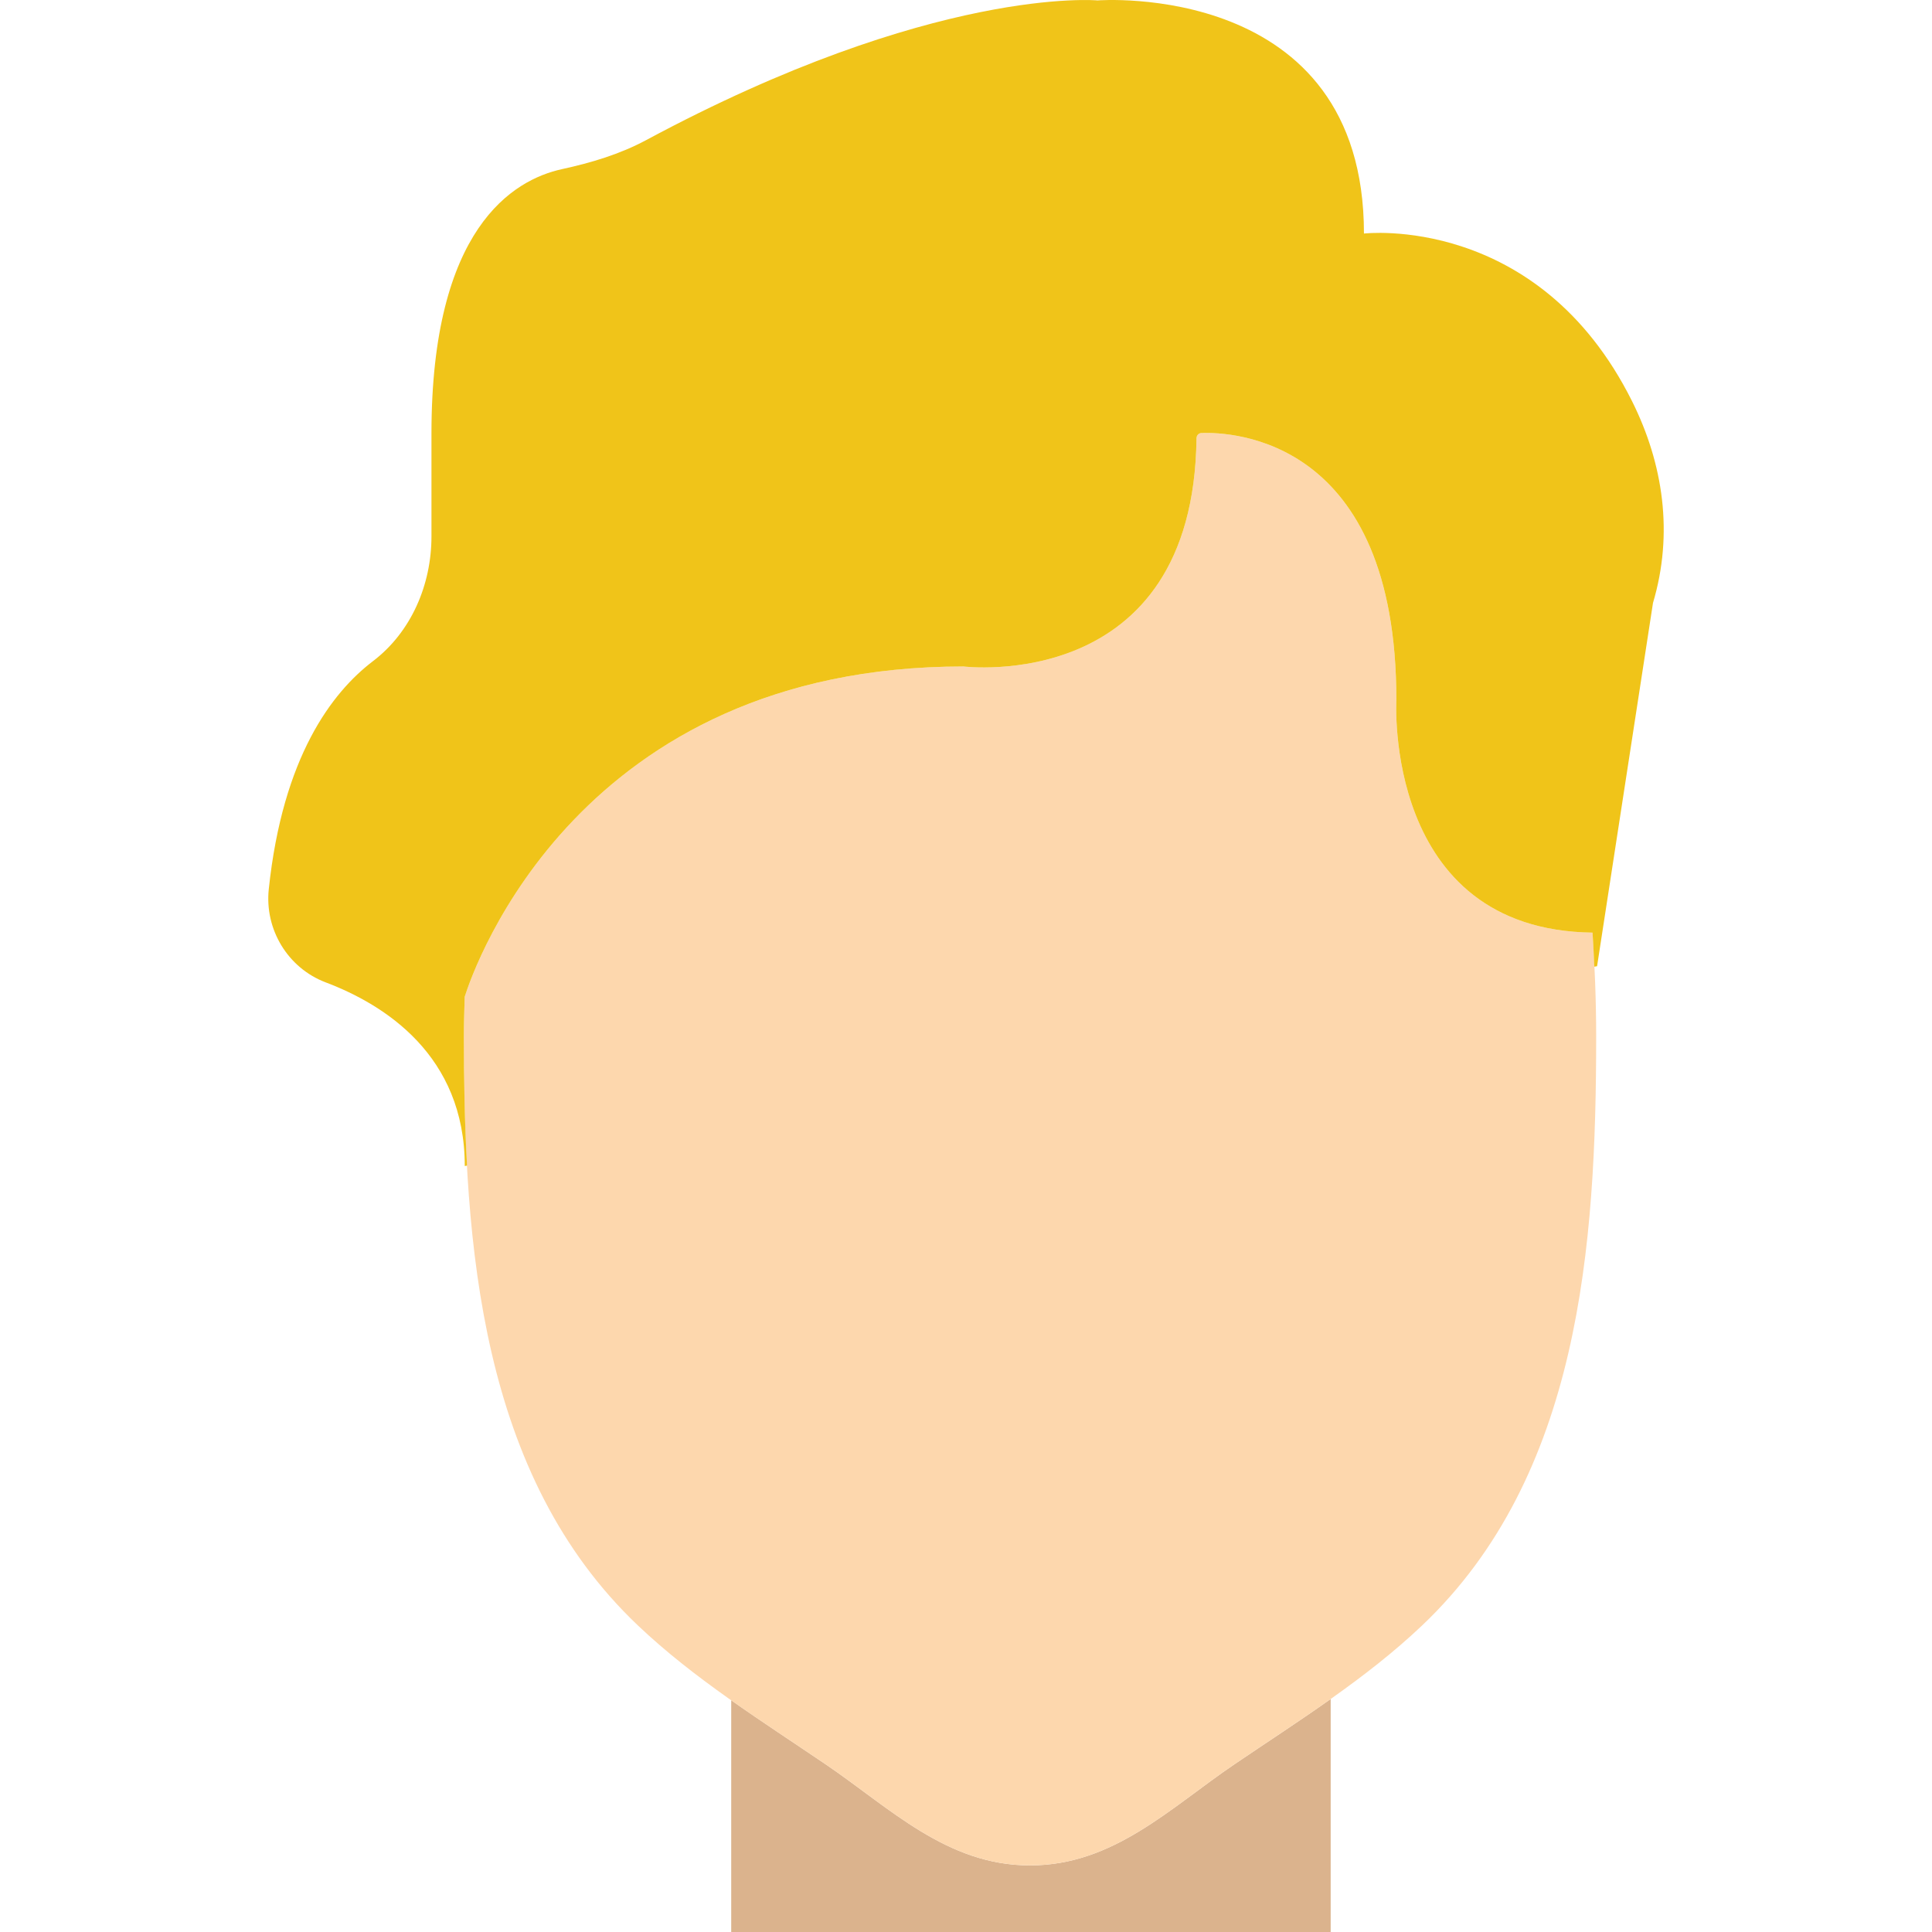
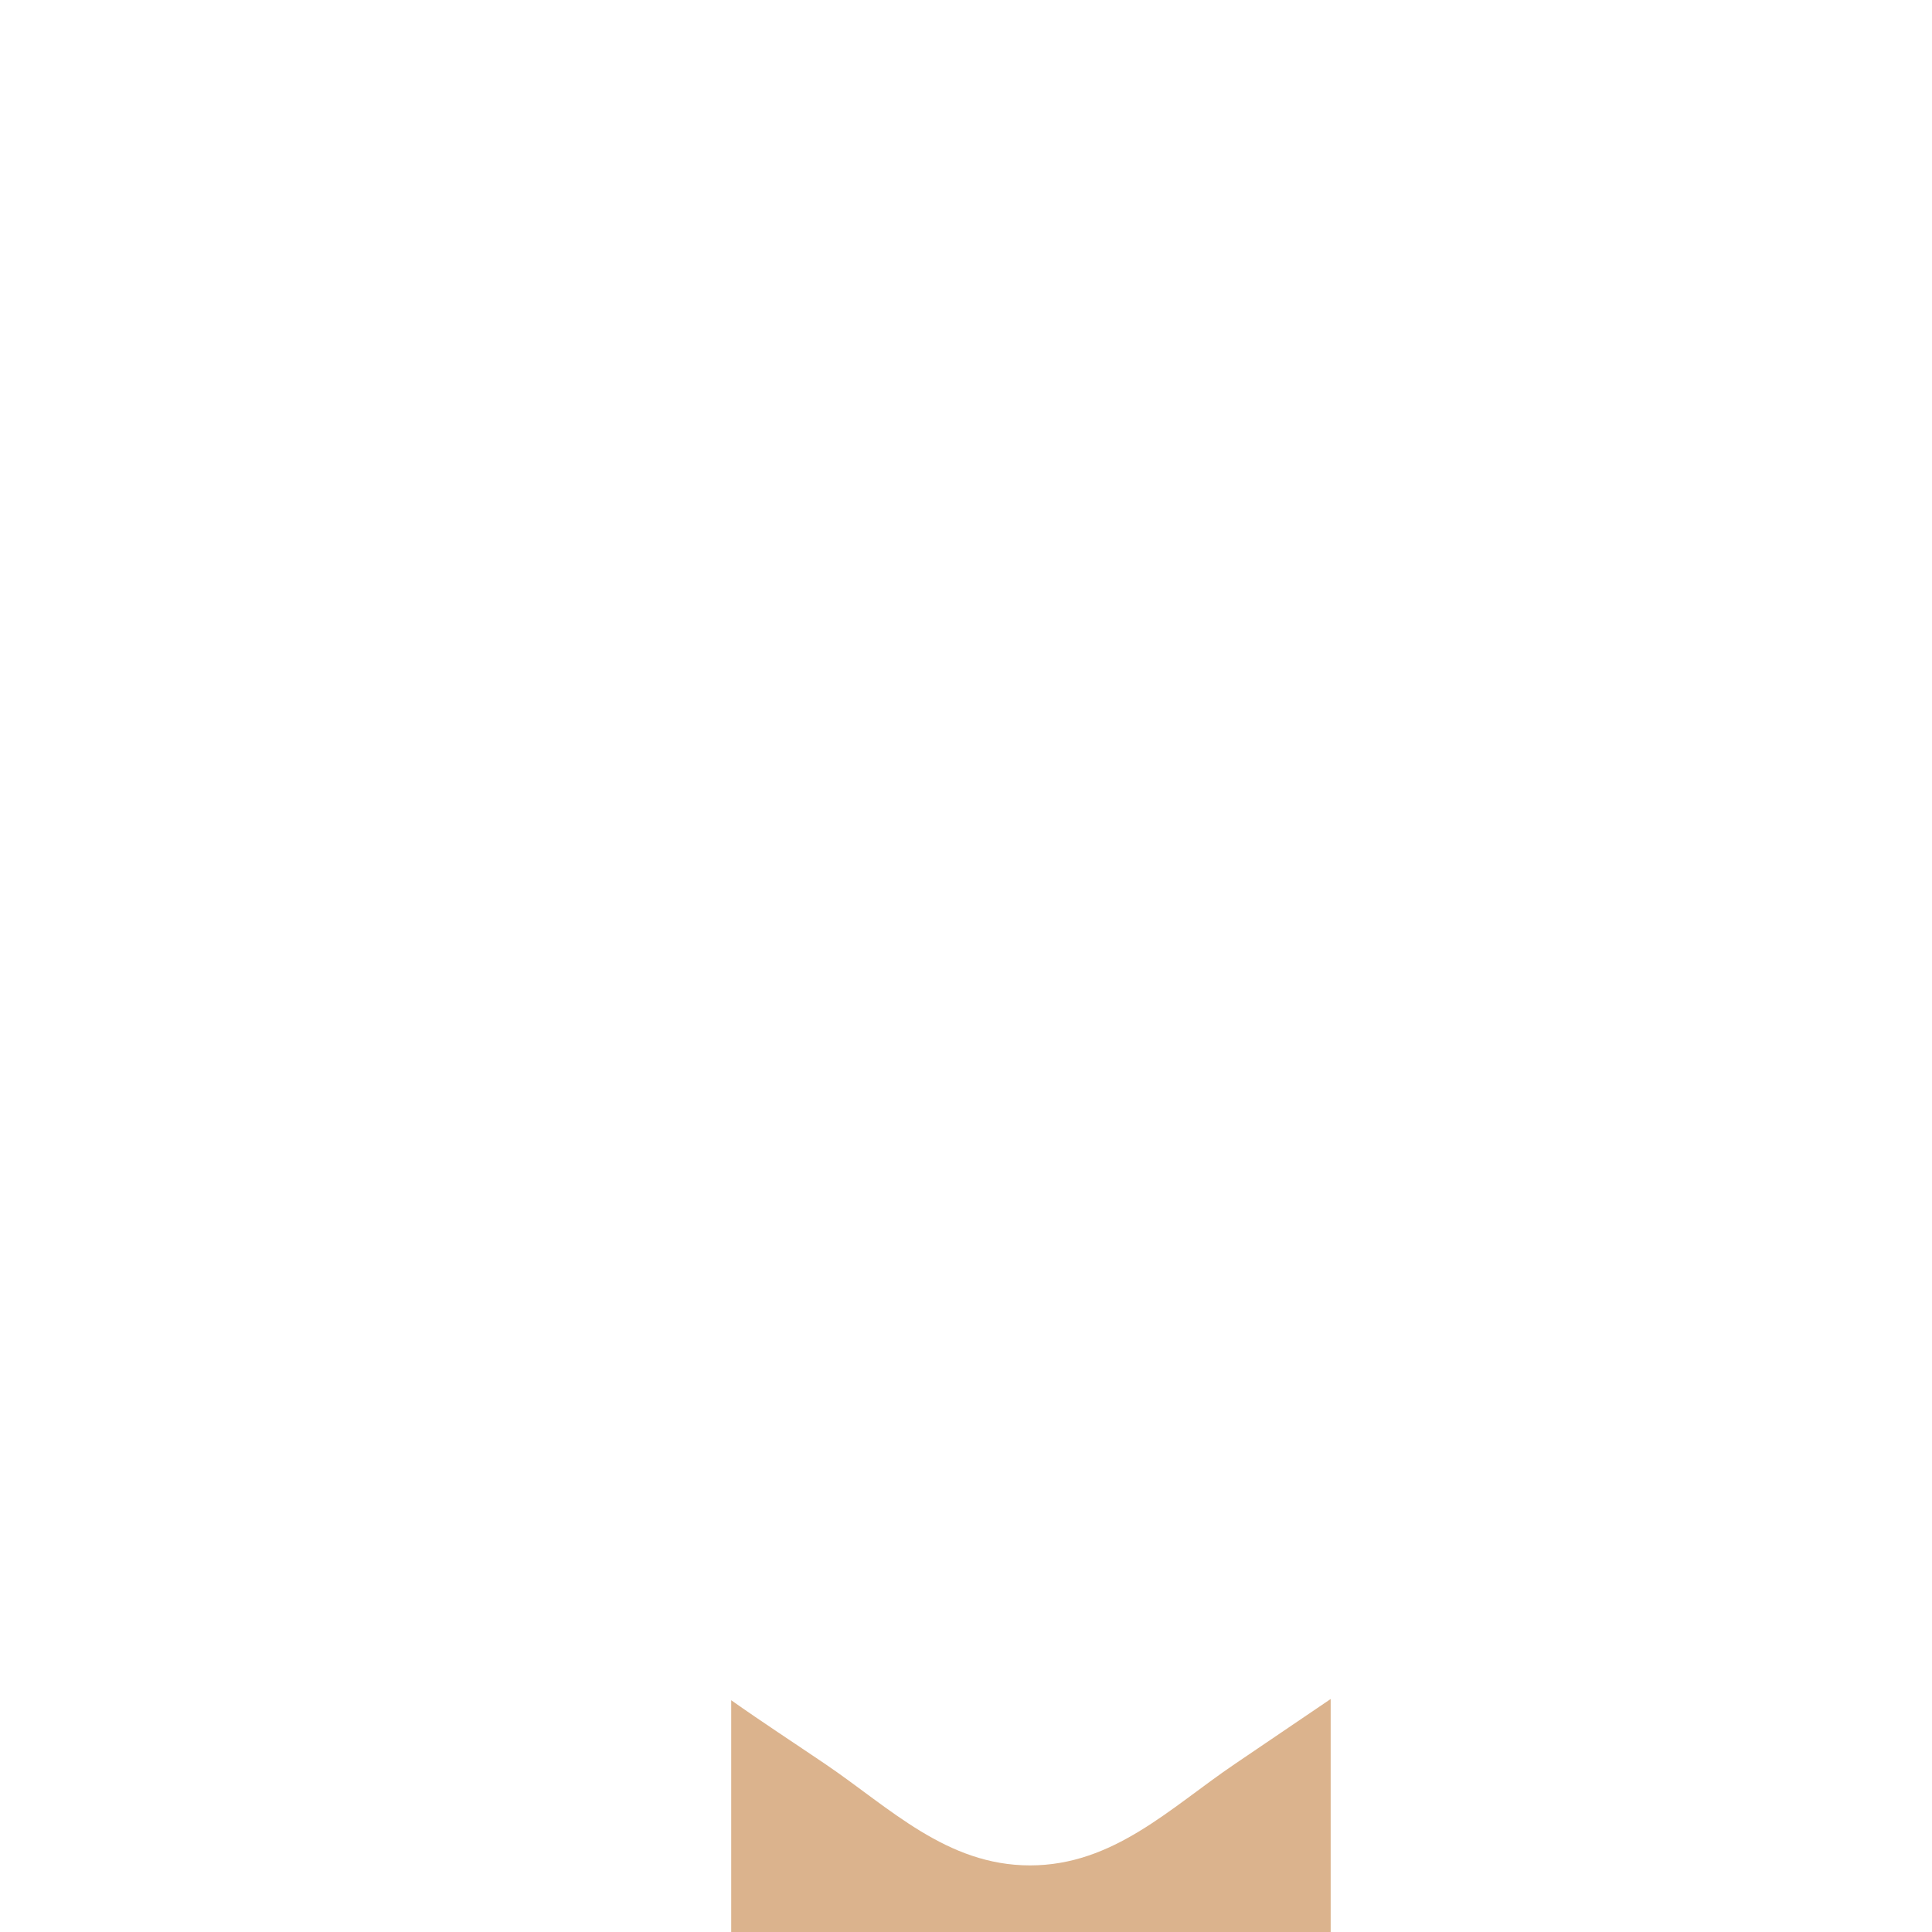
<svg xmlns="http://www.w3.org/2000/svg" height="800px" width="800px" version="1.1" id="Layer_1" viewBox="0 0 512.106 512.106" xml:space="preserve">
  <g transform="translate(0 -1)">
-     <path style="fill:#DBB38D;" d="M327.237,468.624c-17.064,11.573-32.106,26.827-54.219,26.827c-22.104,0-37.155-15.254-54.21-26.827   c-8.324-5.641-16.772-11.149-24.991-16.949v61.431h158.897v-61.758C344.336,457.28,335.721,462.877,327.237,468.624" />
-     <path style="fill:#FDD7AD;" d="M370.125,186.486c0-69.402-43.582-71-51.677-70.7c-0.742,0.026-1.289,0.644-1.298,1.386   c-0.768,68.114-61.784,60.487-61.784,60.487c-101.888,0-129.615,79.395-132.193,87.552c-0.071,3.496-0.221,6.912-0.221,10.549   c0,55.428,4.317,116.401,46.133,156.089c14.998,14.239,32.662,25.203,49.717,36.776c17.064,11.564,32.106,26.827,54.219,26.827   s37.155-15.263,54.219-26.827c17.055-11.573,34.719-22.537,49.717-36.776c41.816-39.689,46.133-100.661,46.133-156.089   c0-9.684-0.388-18.759-0.953-27.551C366.559,247.476,370.125,186.486,370.125,186.486" />
-     <path style="fill:#F0C419;" d="M432.582,107.305c-24.894-49.841-71.044-44.403-71.044-44.403c0-67.31-70.621-61.793-70.621-61.793   S247.574-2.863,171.25,38.15c-6.956,3.734-14.574,6.003-22.281,7.68c-12.977,2.834-34.604,15.704-34.604,70.038v27.33   c0,12.791-5.358,25.344-15.537,33.077c-10.796,8.227-23.887,25.291-27.586,60.407c-1.13,10.681,5.049,20.913,15.095,24.717   c15.581,5.888,36.855,19.306,36.855,48.675l0.6-0.106c-0.636-11.485-0.839-22.961-0.839-34.207c0-3.637,0.132-7.053,0.221-10.549   c2.578-8.157,30.305-87.552,132.193-87.552c0,0,61.016,7.627,61.784-60.487c0.009-0.742,0.547-1.359,1.289-1.395   c8.095-0.291,51.686,1.298,51.686,70.709c0,0-3.566,60.99,52.003,61.722c0.194,2.957,0.327,6.003,0.468,9.022l0.733-0.124   l14.822-96.3C443.617,142.448,440.907,123.981,432.582,107.305" />
+     <path style="fill:#DBB38D;" d="M327.237,468.624c-17.064,11.573-32.106,26.827-54.219,26.827c-22.104,0-37.155-15.254-54.21-26.827   c-8.324-5.641-16.772-11.149-24.991-16.949v61.431h158.897v-61.758" />
  </g>
</svg>